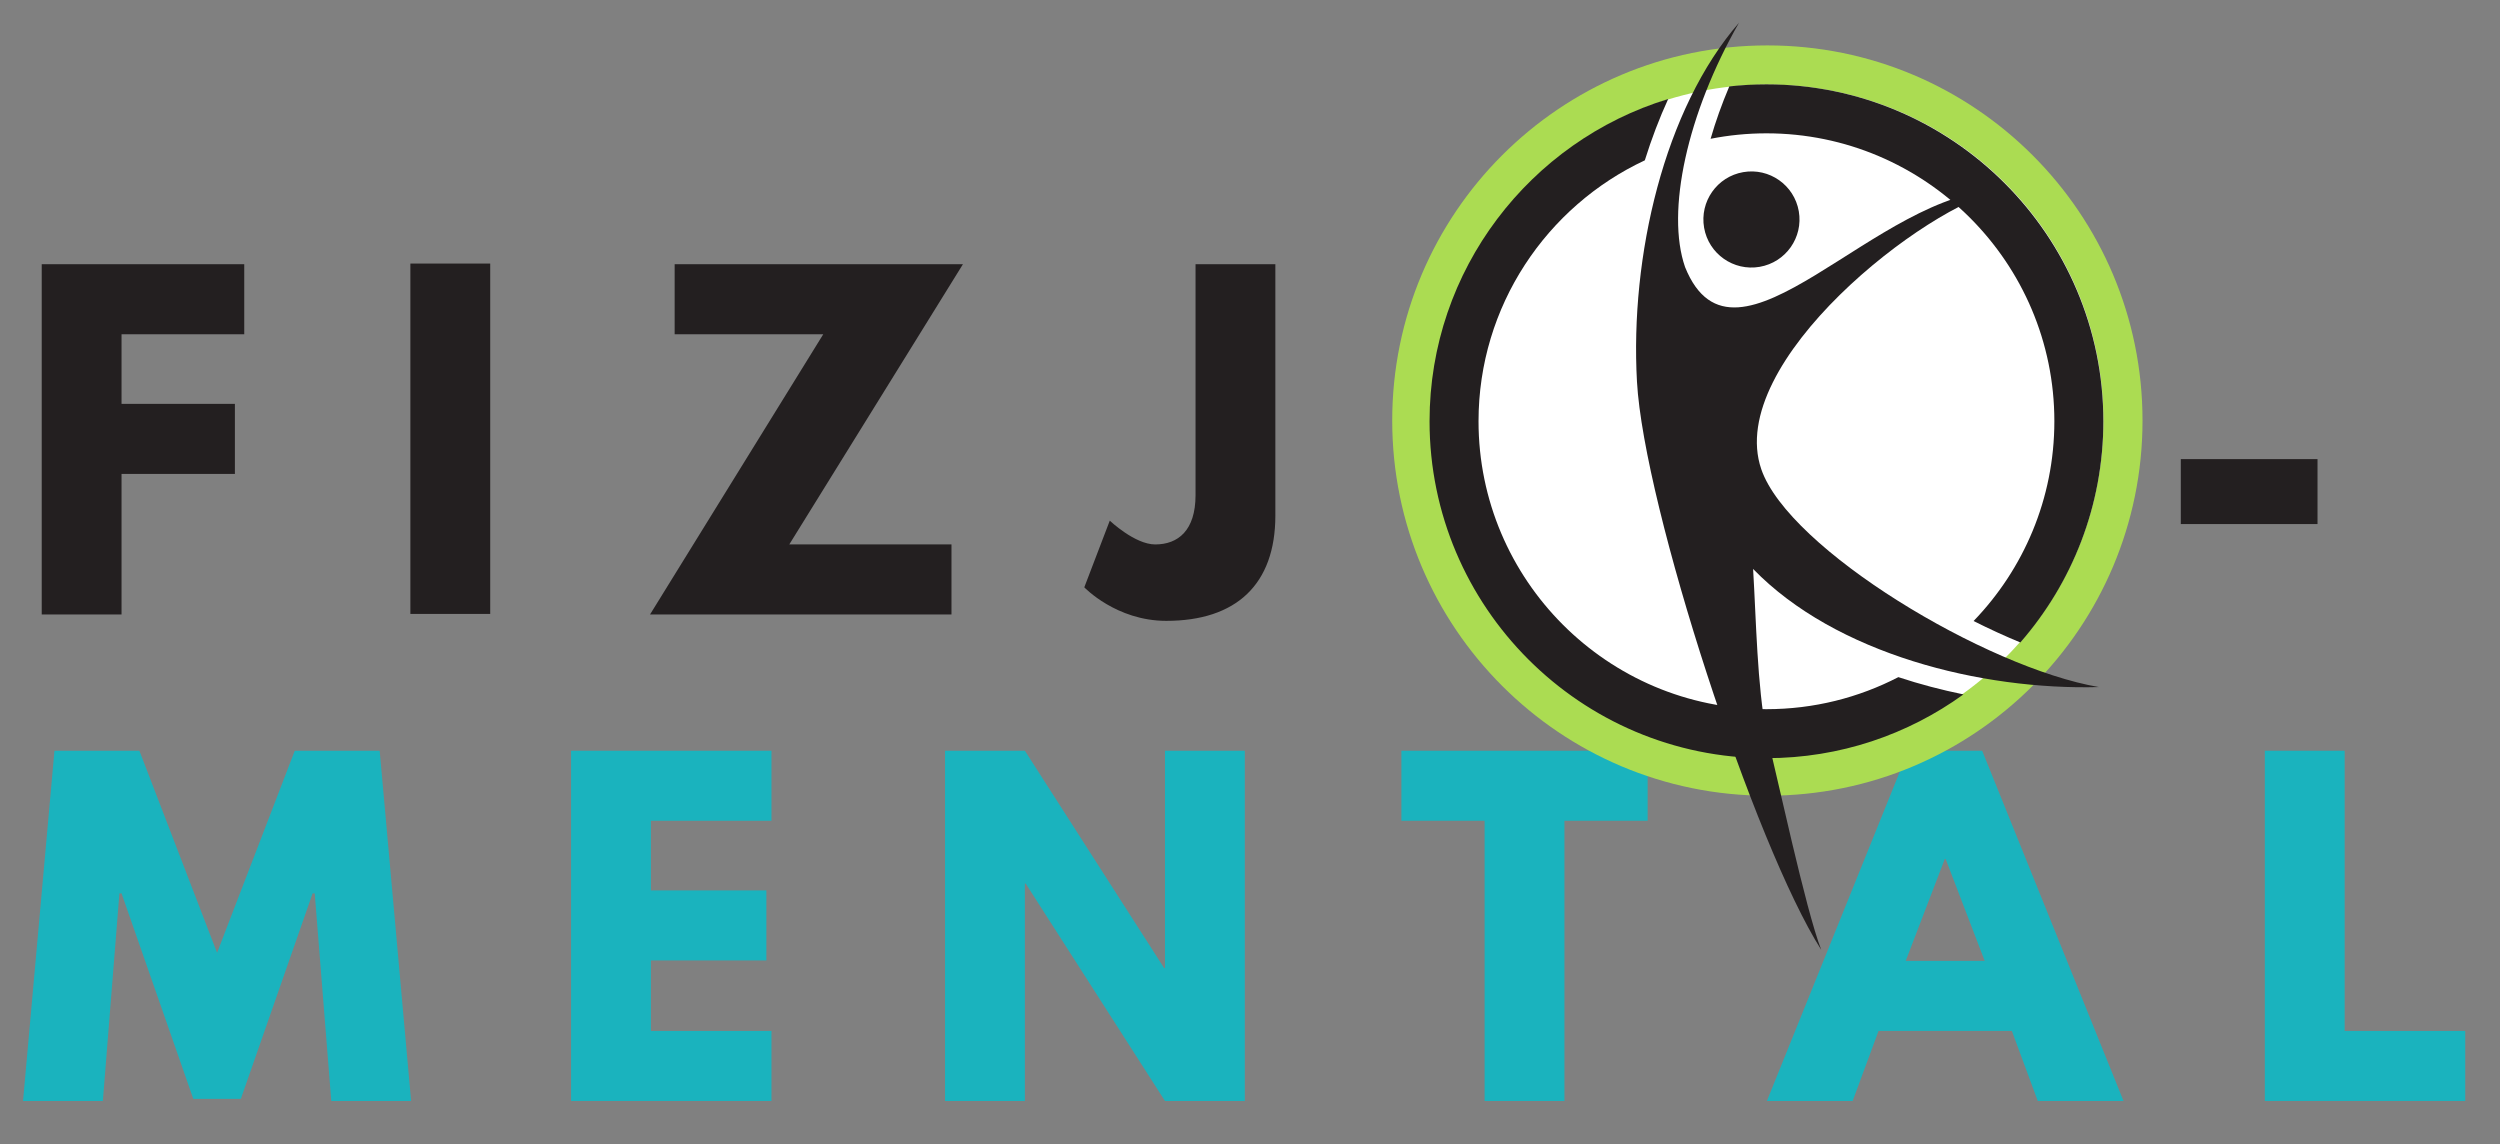
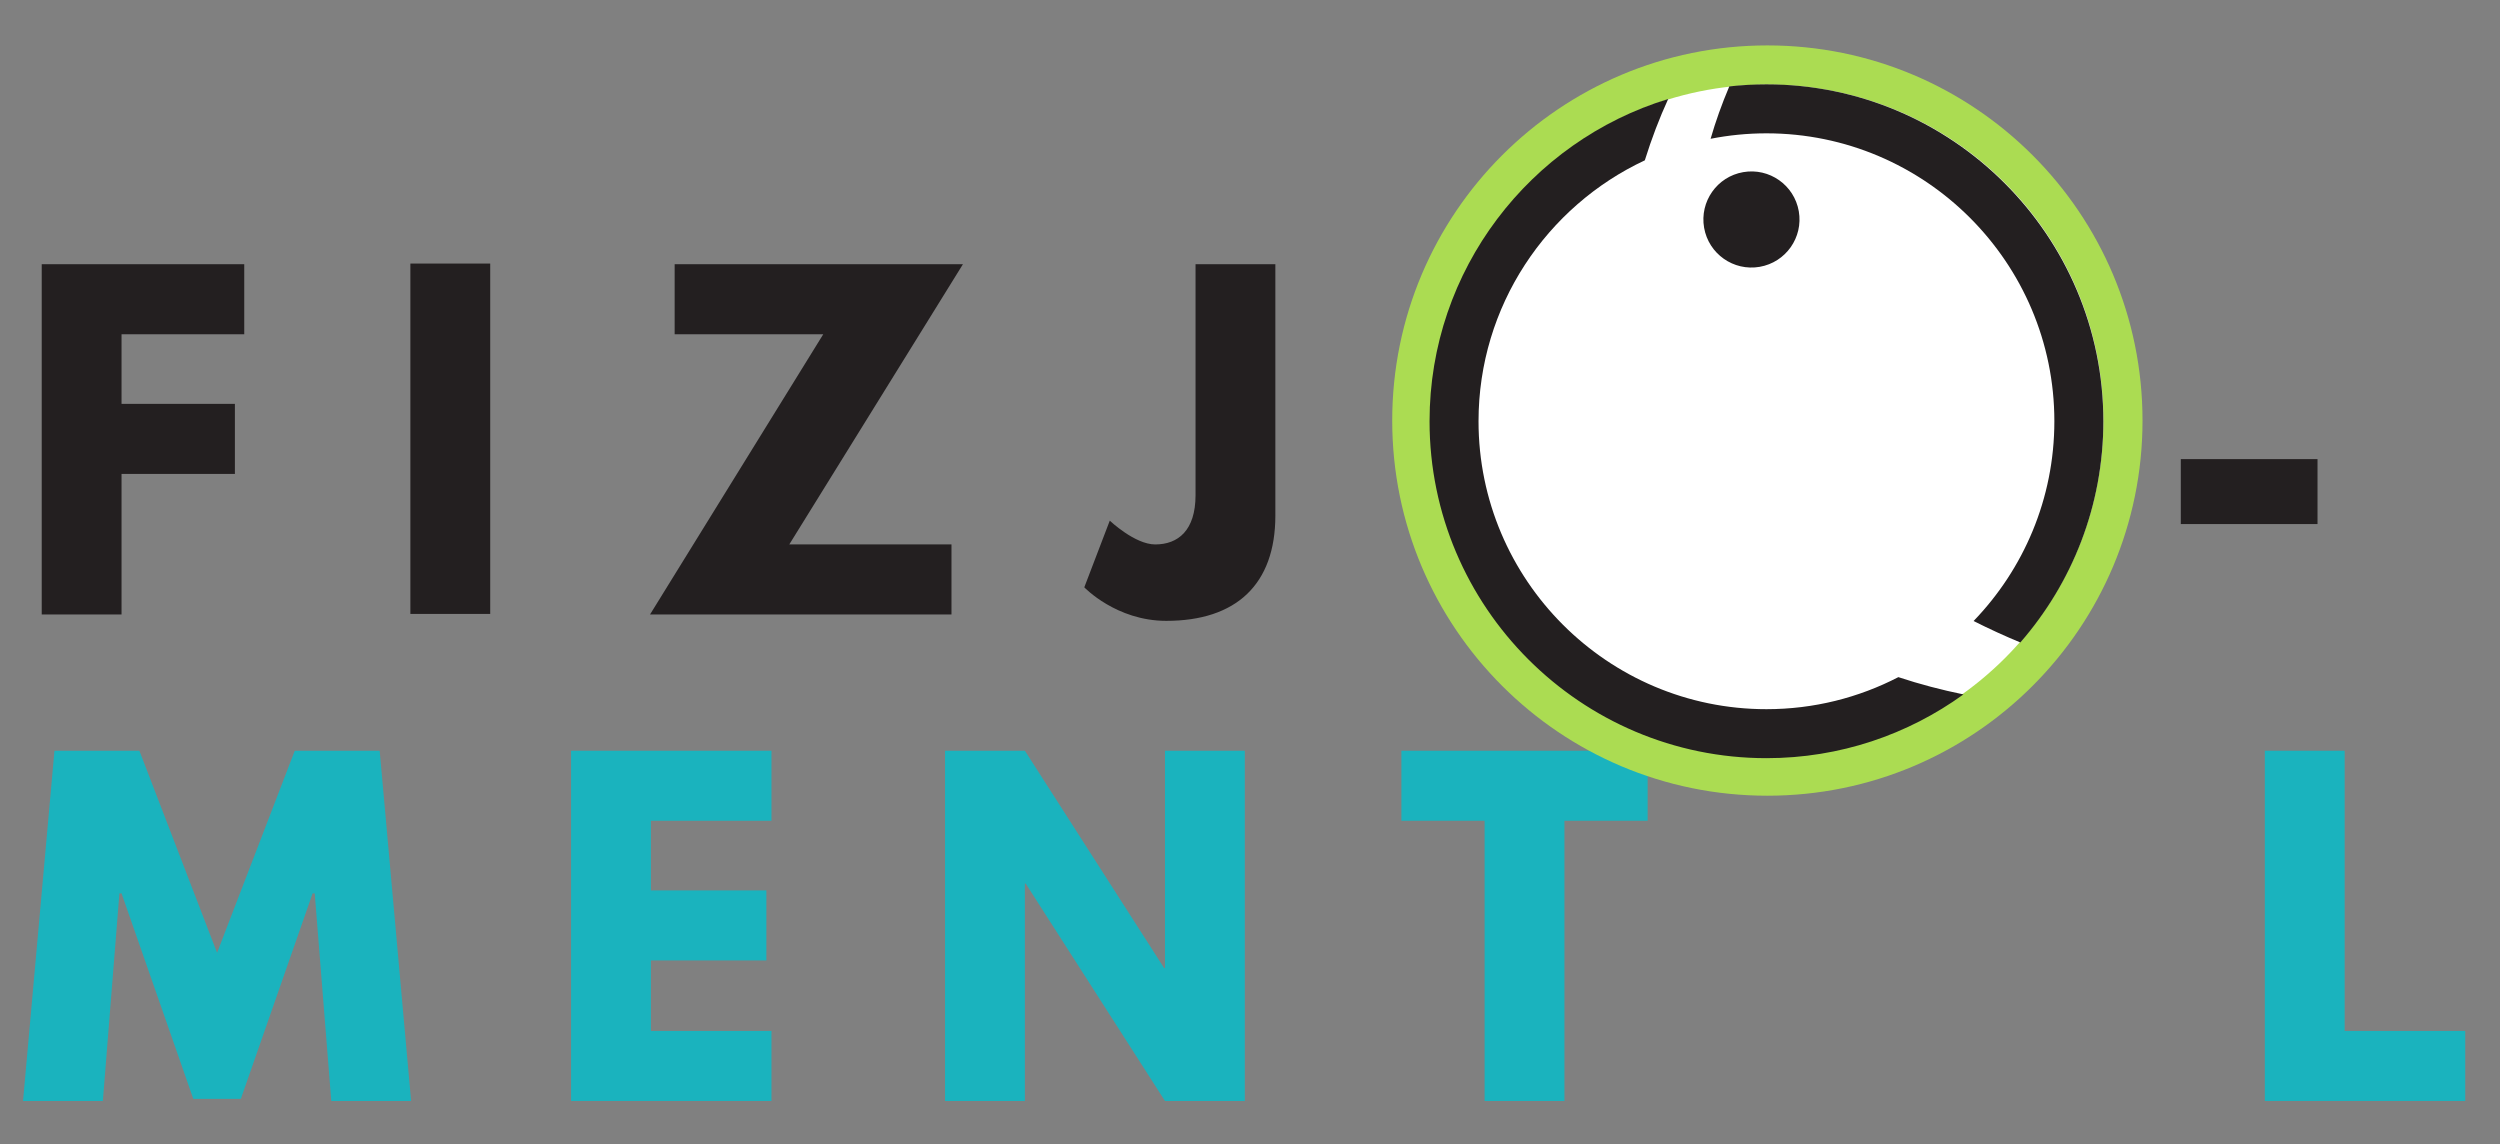
<svg xmlns="http://www.w3.org/2000/svg" width="377.953" height="173" version="1.1" xml:space="preserve">
  <rect width="100%" height="100%" fill="#808080" stroke="none" />
  <defs id="defs6">
    <clipPath clipPathUnits="userSpaceOnUse" id="clipPath28">
      <path d="m-0.174,310.603l283.465,0l0,-283.465l-283.465,0l0,283.465z" id="path26" />
    </clipPath>
  </defs>
  <g>
    <title>Layer 1</title>
    <g id="g12" transform="matrix(1.71 0 0 -1.71 -49.427 413.859)">
      <path fill-rule="nonzero" fill="#231f20" d="m50.498,212.471l-10.848,0l0,-6.156l10.022,0l0,-6.194l-10.022,0l0,-12.424l-7.057,0l0,30.967l17.905,0l0,-6.193z" id="path14" />
    </g>
    <path fill-rule="nonzero" fill="#231f20" d="m74.112,92.814l-12.071,0l0,-52.969l12.071,0l0,52.969z" id="path16" />
    <g id="g18" transform="matrix(1.71 0 0 -1.71 -49.427 413.859)">
      <path fill-rule="nonzero" fill="#231f20" d="m98.685,193.89l14.34,0l0,-6.193l-26.652,0l15.316,24.774l-13.139,0l0,6.193l25.488,0l-15.353,-24.774z" id="path20" />
    </g>
    <g id="g24" clip-path="url(#clipPath28)" transform="matrix(1.71 0 0 -1.71 -49.427 413.859)">
      <g id="g30">
        <path fill-rule="nonzero" fill="#231f20" d="m141.659,196.442c0,-6.081 -3.453,-9.309 -9.646,-9.309c-4.43,0 -7.246,2.965 -7.246,2.965l2.253,5.894c0,0 2.214,-2.103 4.017,-2.103c2.026,0 3.565,1.24 3.565,4.355l0,20.42l7.057,0l0,-22.222z" id="path32" />
      </g>
      <path fill-rule="nonzero" fill="#231f20" d="m233.796,195.691l-12.087,0l0,5.743l12.087,0l0,-5.743z" id="path34" />
      <g id="g36">
        <path fill-rule="nonzero" fill="#1ab3be" d="m56.729,163.04l-0.187,0l-6.344,-18.168l-4.204,0l-6.344,18.168l-0.188,0l-1.464,-18.355l-7.057,0l2.778,30.967l7.508,0l6.869,-17.867l6.869,17.867l7.507,0l2.778,-30.967l-7.057,0l-1.464,18.355z" id="path38" />
      </g>
      <g id="g40">
        <path fill-rule="nonzero" fill="#1ab3be" d="m97.11,169.459l-10.661,0l0,-6.156l10.211,0l0,-6.194l-10.211,0l0,-6.231l10.661,0l0,-6.193l-17.718,0l0,30.967l17.718,0l0,-6.193z" id="path42" />
      </g>
      <g id="g44">
        <path fill-rule="nonzero" fill="#1ab3be" d="m119.513,144.685l-7.057,0l0,30.968l7.057,0l12.313,-19.219l0.075,0l0,19.219l7.056,0l0,-30.968l-7.056,0l-12.313,19.219l-0.075,0l0,-19.219z" id="path46" />
      </g>
      <g id="g48">
        <path fill-rule="nonzero" fill="#1ab3be" d="m152.802,175.652l21.771,0l0,-6.193l-7.357,0l0,-24.775l-7.058,0l0,24.775l-7.356,0l0,6.193z" id="path50" />
      </g>
      <g id="g52">
-         <path fill-rule="nonzero" fill="#1ab3be" d="m200.918,166.081l-0.075,0l-3.454,-9.009l6.982,0l-3.453,9.009zm15.728,-21.396l-7.582,0l-2.291,6.193l-11.786,0l-2.29,-6.193l-7.582,0l12.499,30.967l6.533,0l12.499,-30.967z" id="path54" />
-       </g>
+         </g>
      <g id="g56">
        <path fill-rule="nonzero" fill="#1ab3be" d="m236.195,150.878l10.661,0l0,-6.193l-17.718,0l0,30.967l7.057,0l0,-24.774z" id="path58" />
      </g>
      <g id="g64" />
      <g id="g72" />
      <g id="g76" />
      <g id="g82" />
      <path fill-rule="nonzero" fill="#231f20" d="m73.927,129.967l-1.413,0l0,-6.802l1.413,0l0,6.802z" id="path86" />
      <g id="g88">
        <path fill-rule="nonzero" fill="#231f20" d="m78.628,128.746l1.579,0l0,1.221l-4.562,0l0,-1.221l1.57,0l0,-5.582l1.413,0l0,5.582z" id="path90" />
      </g>
      <g id="g92">
-         <path fill-rule="nonzero" fill="#231f20" d="m83.223,129.985l-1.701,-6.82l1.518,0l0.323,1.465l1.665,0l0.332,-1.465l1.508,0l-1.7,6.82l-1.945,0zm0.968,-1.631l0.558,-2.503l-1.116,0l0.558,2.503z" id="path94" />
-       </g>
+         </g>
      <g id="g96">
        <path fill-rule="nonzero" fill="#231f20" d="m89.808,126.392l0,0.349c0,1.36 0.218,2.119 1.125,2.119l0.078,0c0.742,0 0.942,-0.541 0.942,-1.474l1.413,0l0,0.314c0,1.701 -0.82,2.381 -2.433,2.381c-1.77,0 -2.555,-0.985 -2.555,-3.34l0,-0.349c0,-2.355 0.785,-3.34 2.555,-3.34c1.613,0 2.433,0.68 2.433,2.355l0,0.078l-1.413,0c0,-0.733 -0.253,-1.212 -0.942,-1.212l-0.078,0c-0.907,0 -1.125,0.759 -1.125,2.119" id="path98" />
      </g>
      <g id="g100">
        <path fill-rule="nonzero" fill="#231f20" d="m97.578,129.967l0,-4.552c0,-0.733 -0.14,-1.143 -0.645,-1.143c-0.497,0 -0.646,0.41 -0.646,1.212l-1.334,0l0,-0.226c0,-1.405 0.515,-2.207 2.015,-2.207c1.439,0 2.023,0.802 2.023,2.189l0,4.727l-1.413,0z" id="path102" />
      </g>
      <path fill-rule="nonzero" fill="#231f20" d="m110.258,125.615l2.381,0l0,1.204l-2.381,0l0,-1.204z" id="path108" />
      <g id="g126">
        <path fill-rule="nonzero" fill="#231f20" d="m151.621,125.249l1.945,4.718l-1.544,0l-1.107,-2.974l-1.117,2.974l-1.543,0l1.953,-4.718l0,-2.084l1.413,0l0,2.084z" id="path128" />
      </g>
      <g id="g130">
        <path fill-rule="nonzero" fill="#231f20" d="m159.095,123.165l0,1.221l-2.512,0l0,5.581l-1.412,0l0,-6.802l3.924,0z" id="path132" />
      </g>
      <g id="g134">
        <path fill-rule="nonzero" fill="#231f20" d="m165.339,123.147l1.814,0l1.125,6.82l-1.474,0l-0.654,-4.893l-0.916,4.893l-1.753,0l-0.915,-4.893l-0.654,4.893l-1.474,0l1.125,-6.82l1.805,0l0.986,5.206l0.985,-5.206z" id="path136" />
      </g>
      <path fill-rule="nonzero" fill="#231f20" d="m171.435,129.967l-1.413,0l0,-6.802l1.413,0l0,6.802z" id="path138" />
      <g id="g140">
        <path fill-rule="nonzero" fill="#231f20" d="m174.827,129.985l-1.701,-6.82l1.518,0l0.323,1.465l1.665,0l0.332,-1.465l1.508,0l-1.7,6.82l-1.945,0zm0.968,-1.631l0.558,-2.503l-1.116,0l0.558,2.503z" id="path142" />
      </g>
      <g id="g144">
        <path fill-rule="nonzero" fill="#231f20" d="m187.874,126.392l0,0.349c0,2.355 -0.846,3.227 -2.869,3.227l-2.085,0l0,-6.803l2.085,0c2.023,0 2.869,0.872 2.869,3.227m-3.541,-2.006l0,4.361l0.593,0c1.178,0 1.509,-0.646 1.509,-2.006l0,-0.349c0,-1.36 -0.331,-2.006 -1.509,-2.006l-0.593,0z" id="path146" />
      </g>
      <g id="g148">
        <path fill-rule="nonzero" fill="#231f20" d="m189.609,124.133l0,-0.968l4.526,0l0,1.221l-1.552,0l-1.247,-0.026l2.712,4.639l0,0.968l-4.352,0l0,-1.221l1.378,0l1.247,0.027l-2.712,-4.64z" id="path150" />
      </g>
      <path fill-rule="nonzero" fill="#231f20" d="m197.475,129.967l-1.413,0l0,-6.802l1.413,0l0,6.802z" id="path152" />
      <g id="g154">
        <path fill-rule="nonzero" fill="#231f20" d="m199.533,129.967l0,-6.802l4.16,0l0,1.22l-2.747,0l0,1.64l2.311,0l0,1.221l-2.311,0l0,1.5l2.747,0l0,1.221l-4.16,0z" id="path156" />
      </g>
      <g id="g158">
-         <path fill-rule="nonzero" fill="#231f20" d="m210.53,126.392l0,0.349c0,2.355 -0.846,3.227 -2.869,3.227l-2.085,0l0,-6.803l2.085,0c2.023,0 2.869,0.872 2.869,3.227m-3.541,-2.006l0,4.361l0.593,0c1.178,0 1.509,-0.646 1.509,-2.006l0,-0.349c0,-1.36 -0.331,-2.006 -1.509,-2.006l-0.593,0z" id="path160" />
+         <path fill-rule="nonzero" fill="#231f20" d="m210.53,126.392l0,0.349c0,2.355 -0.846,3.227 -2.869,3.227l-2.085,0l2.085,0c2.023,0 2.869,0.872 2.869,3.227m-3.541,-2.006l0,4.361l0.593,0c1.178,0 1.509,-0.646 1.509,-2.006l0,-0.349c0,-1.36 -0.331,-2.006 -1.509,-2.006l-0.593,0z" id="path160" />
      </g>
      <g id="g162">
        <path fill-rule="nonzero" fill="#231f20" d="m214.803,123.051c1.849,0 2.451,0.785 2.451,2.267l0,4.649l-1.413,0l0,-4.605c0,-0.724 -0.236,-1.09 -1.038,-1.09c-0.802,0 -1.029,0.366 -1.029,1.09l0,4.605l-1.413,0l0,-4.649c0,-1.482 0.593,-2.267 2.442,-2.267" id="path164" />
      </g>
      <g id="g166">
        <path fill-rule="nonzero" fill="#231f20" d="m221.274,126.008c0.985,-0.131 1.238,-0.401 1.238,-0.89l0,-0.043c0,-0.454 -0.322,-0.803 -0.976,-0.803l-0.079,0c-0.654,0 -1.003,0.358 -1.003,1.213l-1.413,0l0,-0.079c0,-1.639 0.846,-2.354 2.451,-2.354c1.596,0 2.459,0.758 2.459,2.066l0,0.088c0,1.264 -0.75,1.77 -2.232,1.971c-0.994,0.13 -1.195,0.392 -1.195,0.889l0,0.044c0,0.436 0.331,0.75 0.898,0.75l0.079,0c0.715,0 0.985,-0.41 0.985,-1.3l1.413,0l0,0.184c0,1.595 -0.732,2.337 -2.407,2.337c-1.552,0 -2.398,-0.794 -2.398,-2.024l0,-0.095c0,-1.23 0.697,-1.753 2.18,-1.954" id="path168" />
      </g>
      <g id="g170">
        <path fill-rule="nonzero" fill="#231f20" d="m225.643,124.133l0,-0.968l4.526,0l0,1.221l-1.552,0l-1.247,-0.026l2.712,4.639l0,0.968l-4.352,0l0,-1.221l1.378,0l1.247,0.027l-2.712,-4.64z" id="path172" />
      </g>
      <g id="g174">
        <path fill-rule="nonzero" fill="#231f20" d="m234.495,123.051c1.77,0 2.599,0.985 2.599,3.34l0,0.349c0,2.355 -0.829,3.34 -2.599,3.34c-1.762,0 -2.59,-0.985 -2.59,-3.34l0,-0.349c0,-2.355 0.828,-3.34 2.59,-3.34m-0.035,1.221c-0.872,0 -1.125,0.759 -1.125,2.119l0,0.349c0,1.361 0.253,2.119 1.125,2.119l0.079,0c0.872,0 1.116,-0.758 1.116,-2.119l0,-0.349c0,-1.36 -0.244,-2.119 -1.116,-2.119l-0.079,0z" id="path176" />
      </g>
      <g id="g178">
        <path fill-rule="nonzero" fill="#231f20" d="m243.547,123.147l1.814,0l1.125,6.82l-1.474,0l-0.654,-4.893l-0.916,4.893l-1.753,0l-0.915,-4.893l-0.654,4.893l-1.474,0l1.125,-6.82l1.805,0l0.986,5.206l0.985,-5.206z" id="path180" />
      </g>
      <g id="g182">
        <path fill-rule="nonzero" fill="#abdc52" d="m218.325,204.841c0,-18.318 -14.849,-33.167 -33.167,-33.167c-18.317,0 -33.167,14.849 -33.167,33.167c0,18.318 14.85,33.167 33.167,33.167c18.318,0 33.167,-14.849 33.167,-33.167" id="path184" />
      </g>
      <g id="g186">
        <path fill-rule="nonzero" fill="#ffffff" d="m214.862,204.841c0,-16.405 -13.299,-29.704 -29.704,-29.704c-16.405,0 -29.704,13.299 -29.704,29.704c0,16.405 13.299,29.704 29.704,29.704c16.405,0 29.704,-13.299 29.704,-29.704" id="path188" />
      </g>
      <g id="g190">
        <path fill-rule="nonzero" fill="#231f20" d="m180.139,229.753c1.598,0.315 3.248,0.482 4.937,0.482c14.036,0 25.455,-11.419 25.455,-25.455c0,-6.853 -2.723,-13.081 -7.143,-17.662c1.402,-0.704 2.79,-1.34 4.135,-1.895c4.568,5.236 7.339,12.079 7.339,19.557c0,16.424 -13.362,29.786 -29.786,29.786c-1.11,0 -2.206,-0.063 -3.284,-0.182c-0.664,-1.564 -1.218,-3.121 -1.653,-4.631" id="path192" />
      </g>
      <g id="g194">
        <path fill-rule="nonzero" fill="#231f20" d="m196.738,182.157c-3.496,-1.809 -7.461,-2.833 -11.662,-2.833c-14.036,0 -25.455,11.419 -25.455,25.455c0,10.195 6.026,19.008 14.702,23.069c0.597,1.913 1.288,3.727 2.066,5.424c-12.199,-3.727 -21.098,-15.09 -21.098,-28.493c0,-16.424 13.361,-29.786 29.785,-29.786c6.498,0 12.515,2.093 17.416,5.637c-1.918,0.393 -3.851,0.897 -5.754,1.527" id="path196" />
      </g>
      <g id="g198">
-         <path fill-rule="nonzero" fill="#231f20" d="m183.896,191.722c7.308,-7.525 20.173,-10.73 30.578,-10.443c-9.979,1.699 -27.426,12.198 -29.853,19.256c-3.26,9.481 14.648,23.386 21.325,24.684c-11.049,0.048 -23.64,-17.778 -28.065,-6.81c-1.7,4.899 0.179,13.571 4.772,21.607c-6.623,-7.62 -9.645,-20.668 -9.024,-31.737c0.62,-11.07 10.418,-40.992 16.29,-50.23c-1.398,3.605 -3.905,15.462 -4.843,19.11c-0.824,4.289 -0.905,10.008 -1.18,14.563" id="path200" />
-       </g>
+         </g>
      <g id="g202">
        <path fill-rule="nonzero" fill="#231f20" d="m187.936,223.346c0.402,-2.312 -1.147,-4.512 -3.458,-4.914c-2.312,-0.401 -4.512,1.147 -4.914,3.459c-0.402,2.312 1.147,4.512 3.458,4.913c2.312,0.402 4.512,-1.146 4.914,-3.458" id="path204" />
      </g>
    </g>
  </g>
</svg>